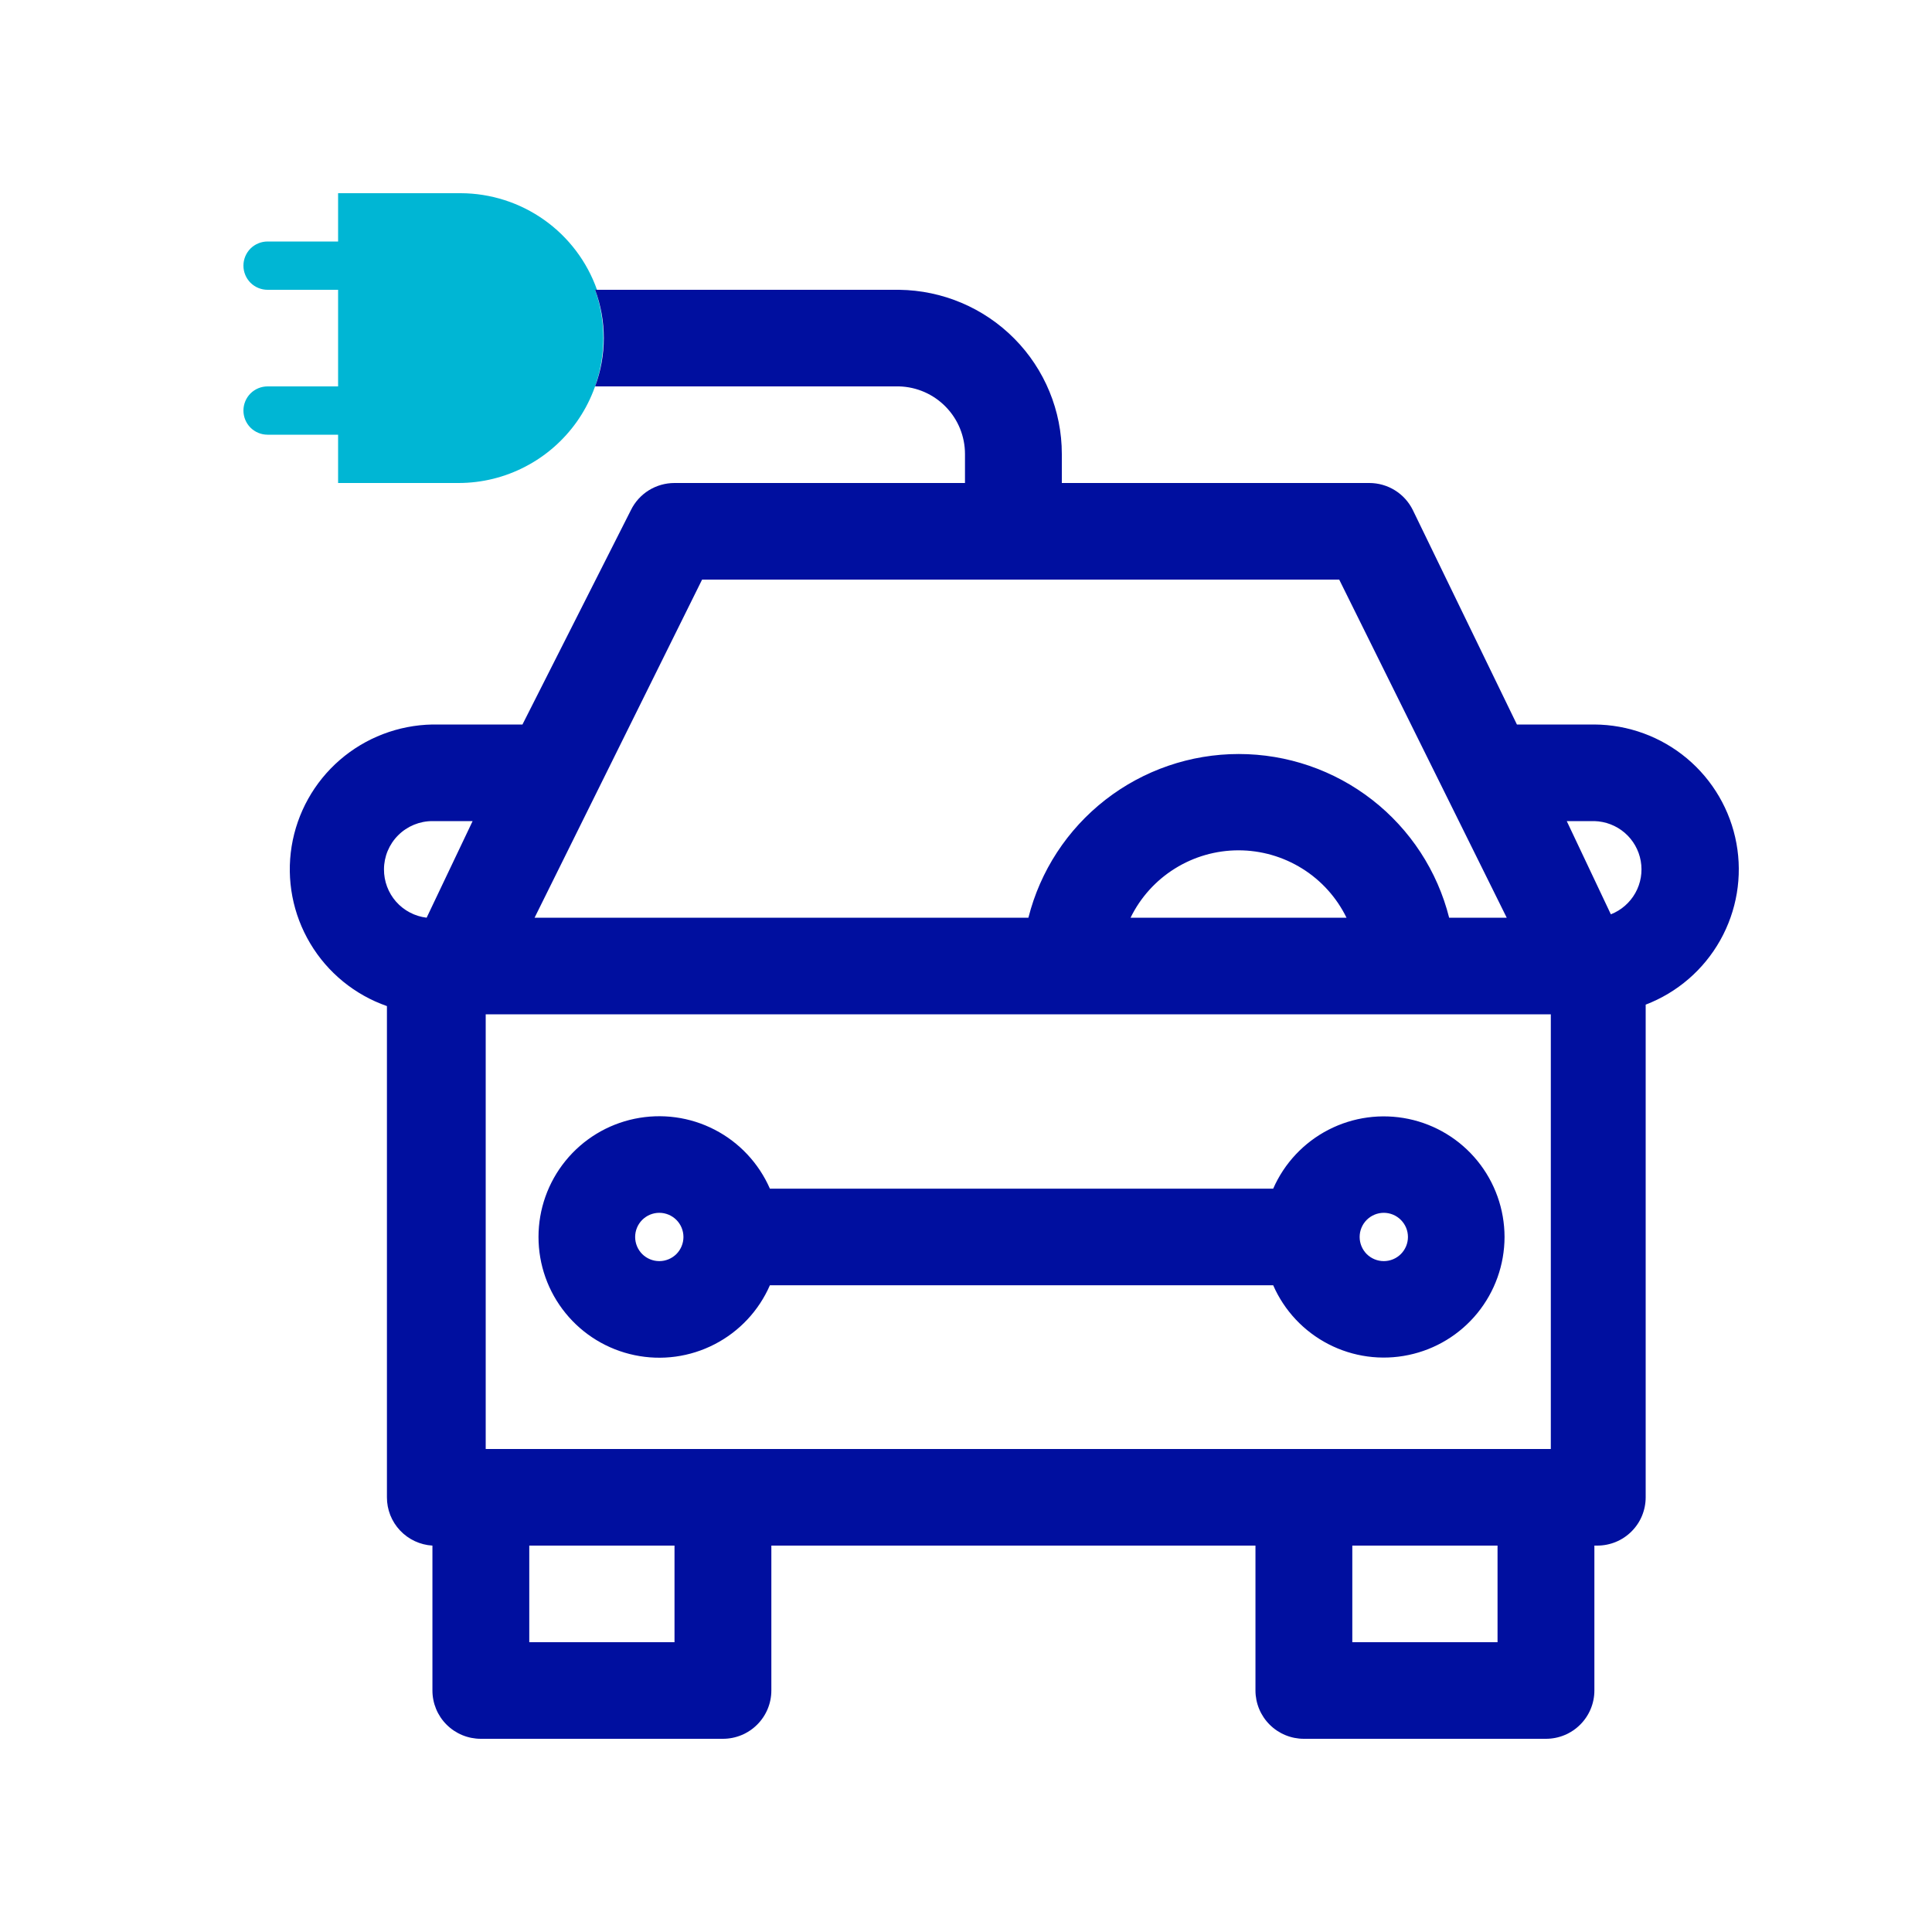
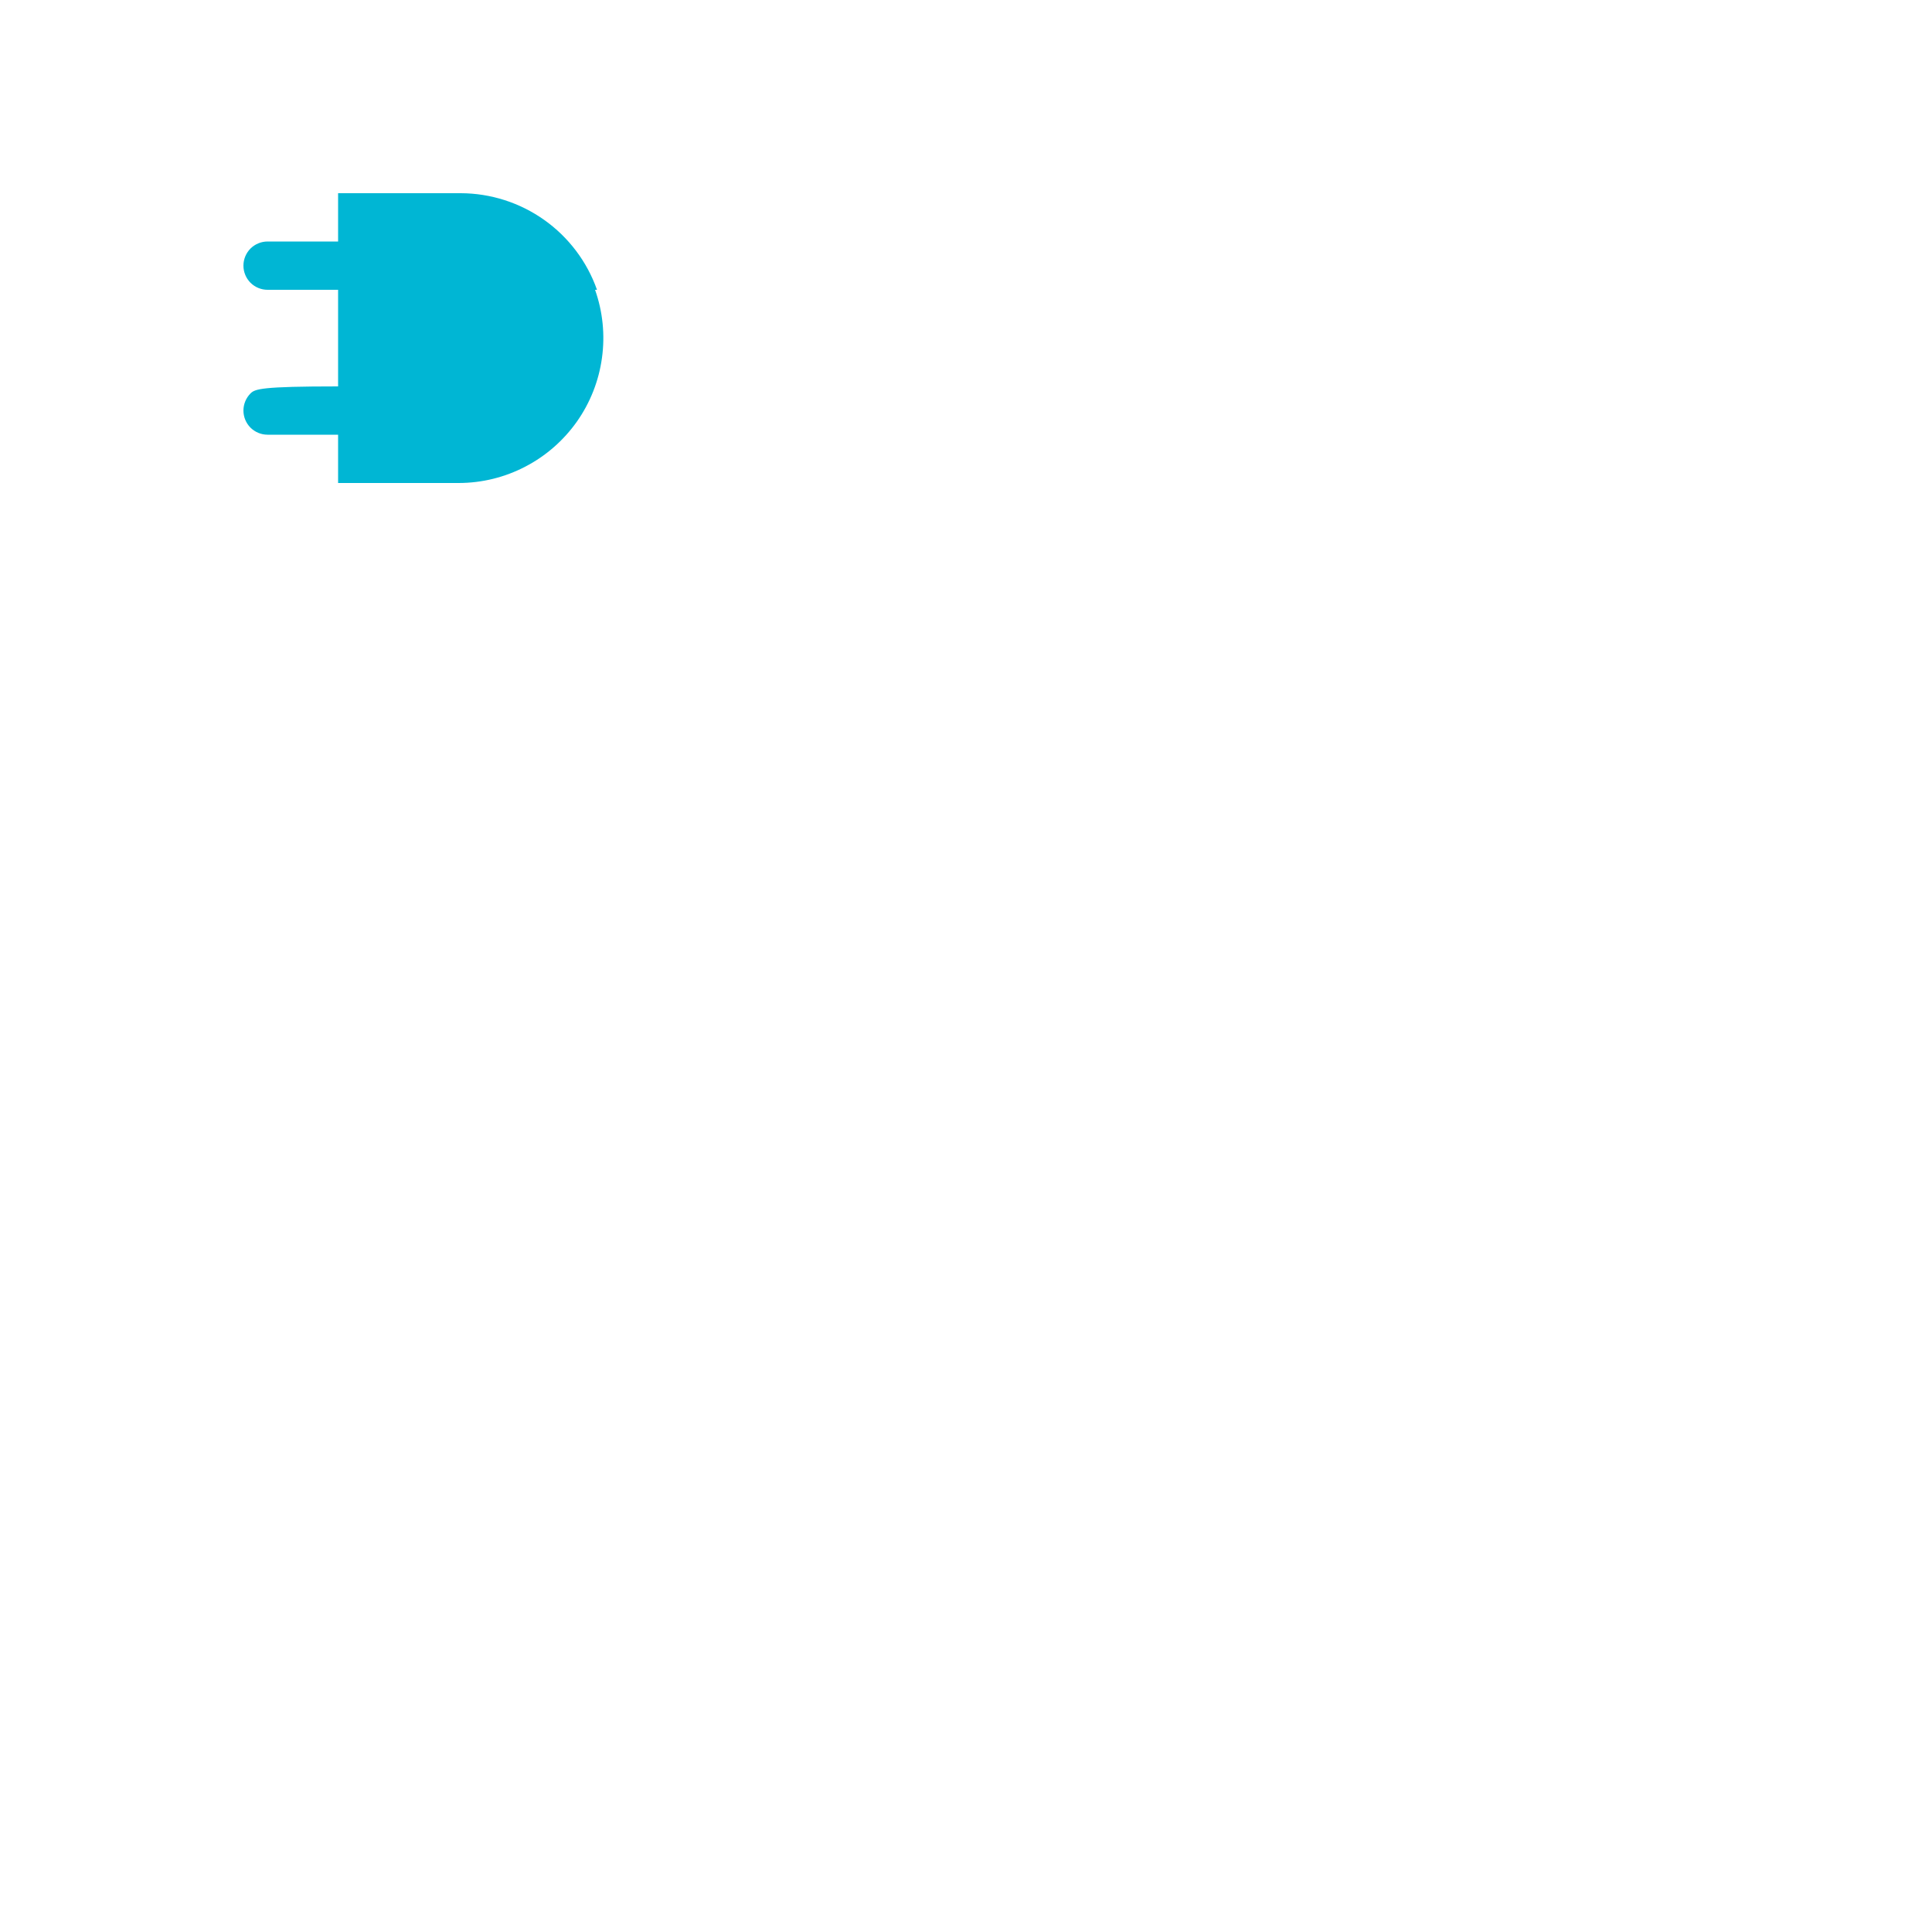
<svg xmlns="http://www.w3.org/2000/svg" width="40" height="40" viewBox="0 0 40 40" fill="none">
-   <path d="M12.36 6C12.154 5.416 11.772 4.911 11.267 4.553C10.762 4.195 10.159 4.002 9.54 4H7V5H5.54C5.407 5 5.28 5.053 5.186 5.146C5.093 5.24 5.04 5.367 5.04 5.5C5.04 5.633 5.093 5.76 5.186 5.854C5.28 5.947 5.407 6 5.54 6H7V8H5.54C5.407 8 5.28 8.053 5.186 8.146C5.093 8.24 5.04 8.367 5.04 8.5C5.04 8.633 5.093 8.76 5.186 8.854C5.28 8.947 5.407 9 5.54 9H7V10H9.5C9.979 9.999 10.451 9.883 10.876 9.661C11.302 9.44 11.667 9.12 11.944 8.729C12.22 8.337 12.398 7.885 12.463 7.41C12.529 6.935 12.48 6.452 12.32 6H12.36Z" fill="#00B6D4" />
-   <path d="M33.01 15H31.406L29.251 10.56C29.168 10.392 29.04 10.25 28.88 10.151C28.721 10.052 28.537 10 28.349 10H21.984V9.4C21.984 8.505 21.63 7.646 21 7.01C20.369 6.373 19.513 6.011 18.616 6H12.321C12.561 6.645 12.561 7.355 12.321 8H18.616C18.981 8.01 19.328 8.162 19.582 8.424C19.837 8.685 19.979 9.036 19.979 9.4V10H13.965C13.777 10 13.593 10.052 13.433 10.151C13.274 10.25 13.145 10.392 13.063 10.56L10.817 15H8.953C8.248 15.013 7.57 15.272 7.037 15.733C6.504 16.194 6.151 16.827 6.038 17.522C5.926 18.217 6.062 18.928 6.423 19.533C6.783 20.138 7.345 20.597 8.011 20.83V31C8.01 31.255 8.107 31.501 8.283 31.687C8.458 31.873 8.698 31.985 8.953 32V35C8.953 35.265 9.058 35.52 9.246 35.707C9.434 35.895 9.689 36 9.955 36H14.967C15.233 36 15.488 35.895 15.676 35.707C15.864 35.52 15.97 35.265 15.97 35V32H25.993V35C25.993 35.265 26.099 35.52 26.287 35.707C26.475 35.895 26.73 36 26.996 36H32.007C32.273 36 32.528 35.895 32.716 35.707C32.904 35.52 33.01 35.265 33.01 35V32H33.07C33.202 32 33.332 31.974 33.454 31.924C33.575 31.874 33.686 31.8 33.779 31.707C33.872 31.614 33.946 31.504 33.996 31.383C34.046 31.261 34.072 31.131 34.072 31V20.8C34.727 20.549 35.272 20.078 35.615 19.468C35.958 18.858 36.077 18.148 35.951 17.461C35.825 16.773 35.462 16.151 34.925 15.701C34.388 15.252 33.711 15.004 33.01 15V15ZM14.536 12H27.727L31.195 19H30.003C29.759 18.032 29.198 17.173 28.409 16.559C27.62 15.945 26.648 15.611 25.647 15.611C24.647 15.611 23.675 15.945 22.886 16.559C22.097 17.173 21.536 18.032 21.292 19H11.068L14.536 12ZM27.878 19H23.407C23.611 18.582 23.929 18.229 24.324 17.983C24.719 17.736 25.176 17.605 25.642 17.605C26.109 17.605 26.565 17.736 26.961 17.983C27.356 18.229 27.674 18.582 27.878 19V19ZM8.833 19C8.588 18.971 8.363 18.852 8.2 18.668C8.038 18.483 7.949 18.246 7.95 18C7.95 17.735 8.056 17.48 8.244 17.293C8.432 17.105 8.687 17 8.953 17H9.785L8.833 19ZM13.965 34H10.958V32H13.965V34ZM14.967 30H10.056V21H32.108V30H14.967ZM31.005 34H27.998V32H31.005V34ZM33.351 18.93L32.438 17H33.01C33.241 17.006 33.463 17.092 33.638 17.242C33.813 17.393 33.93 17.599 33.97 17.826C34.01 18.053 33.971 18.287 33.858 18.488C33.745 18.689 33.566 18.846 33.351 18.93Z" fill="#000F9F" />
-   <path d="M31.15 25.61C31.149 25.036 30.951 24.48 30.589 24.035C30.227 23.59 29.723 23.283 29.161 23.166C28.599 23.049 28.014 23.128 27.504 23.391C26.994 23.654 26.59 24.084 26.36 24.61H15.94C15.71 24.084 15.306 23.652 14.796 23.389C14.286 23.125 13.7 23.046 13.138 23.163C12.576 23.28 12.071 23.587 11.709 24.033C11.346 24.479 11.149 25.036 11.149 25.61C11.149 26.184 11.346 26.741 11.709 27.187C12.071 27.633 12.576 27.94 13.138 28.057C13.7 28.175 14.286 28.095 14.796 27.831C15.306 27.568 15.71 27.137 15.94 26.61H26.36C26.59 27.136 26.994 27.566 27.504 27.829C28.014 28.092 28.599 28.172 29.161 28.054C29.723 27.937 30.227 27.63 30.589 27.185C30.951 26.74 31.149 26.184 31.15 25.61V25.61ZM13.65 26.11C13.517 26.11 13.39 26.057 13.296 25.964C13.203 25.87 13.15 25.743 13.15 25.61C13.15 25.477 13.203 25.35 13.296 25.257C13.39 25.163 13.517 25.11 13.65 25.11C13.783 25.11 13.91 25.163 14.004 25.257C14.097 25.35 14.15 25.477 14.15 25.61C14.15 25.743 14.097 25.87 14.004 25.964C13.91 26.057 13.783 26.11 13.65 26.11ZM28.15 25.61C28.15 25.477 28.203 25.35 28.296 25.257C28.39 25.163 28.517 25.11 28.65 25.11C28.783 25.11 28.91 25.163 29.003 25.257C29.097 25.35 29.15 25.477 29.15 25.61C29.15 25.743 29.097 25.87 29.003 25.964C28.91 26.057 28.783 26.11 28.65 26.11C28.517 26.11 28.39 26.057 28.296 25.964C28.203 25.87 28.15 25.743 28.15 25.61Z" fill="#000F9F" />
+   <path d="M12.36 6C12.154 5.416 11.772 4.911 11.267 4.553C10.762 4.195 10.159 4.002 9.54 4H7V5H5.54C5.407 5 5.28 5.053 5.186 5.146C5.093 5.24 5.04 5.367 5.04 5.5C5.04 5.633 5.093 5.76 5.186 5.854C5.28 5.947 5.407 6 5.54 6H7V8C5.407 8 5.28 8.053 5.186 8.146C5.093 8.24 5.04 8.367 5.04 8.5C5.04 8.633 5.093 8.76 5.186 8.854C5.28 8.947 5.407 9 5.54 9H7V10H9.5C9.979 9.999 10.451 9.883 10.876 9.661C11.302 9.44 11.667 9.12 11.944 8.729C12.22 8.337 12.398 7.885 12.463 7.41C12.529 6.935 12.48 6.452 12.32 6H12.36Z" fill="#00B6D4" />
</svg>